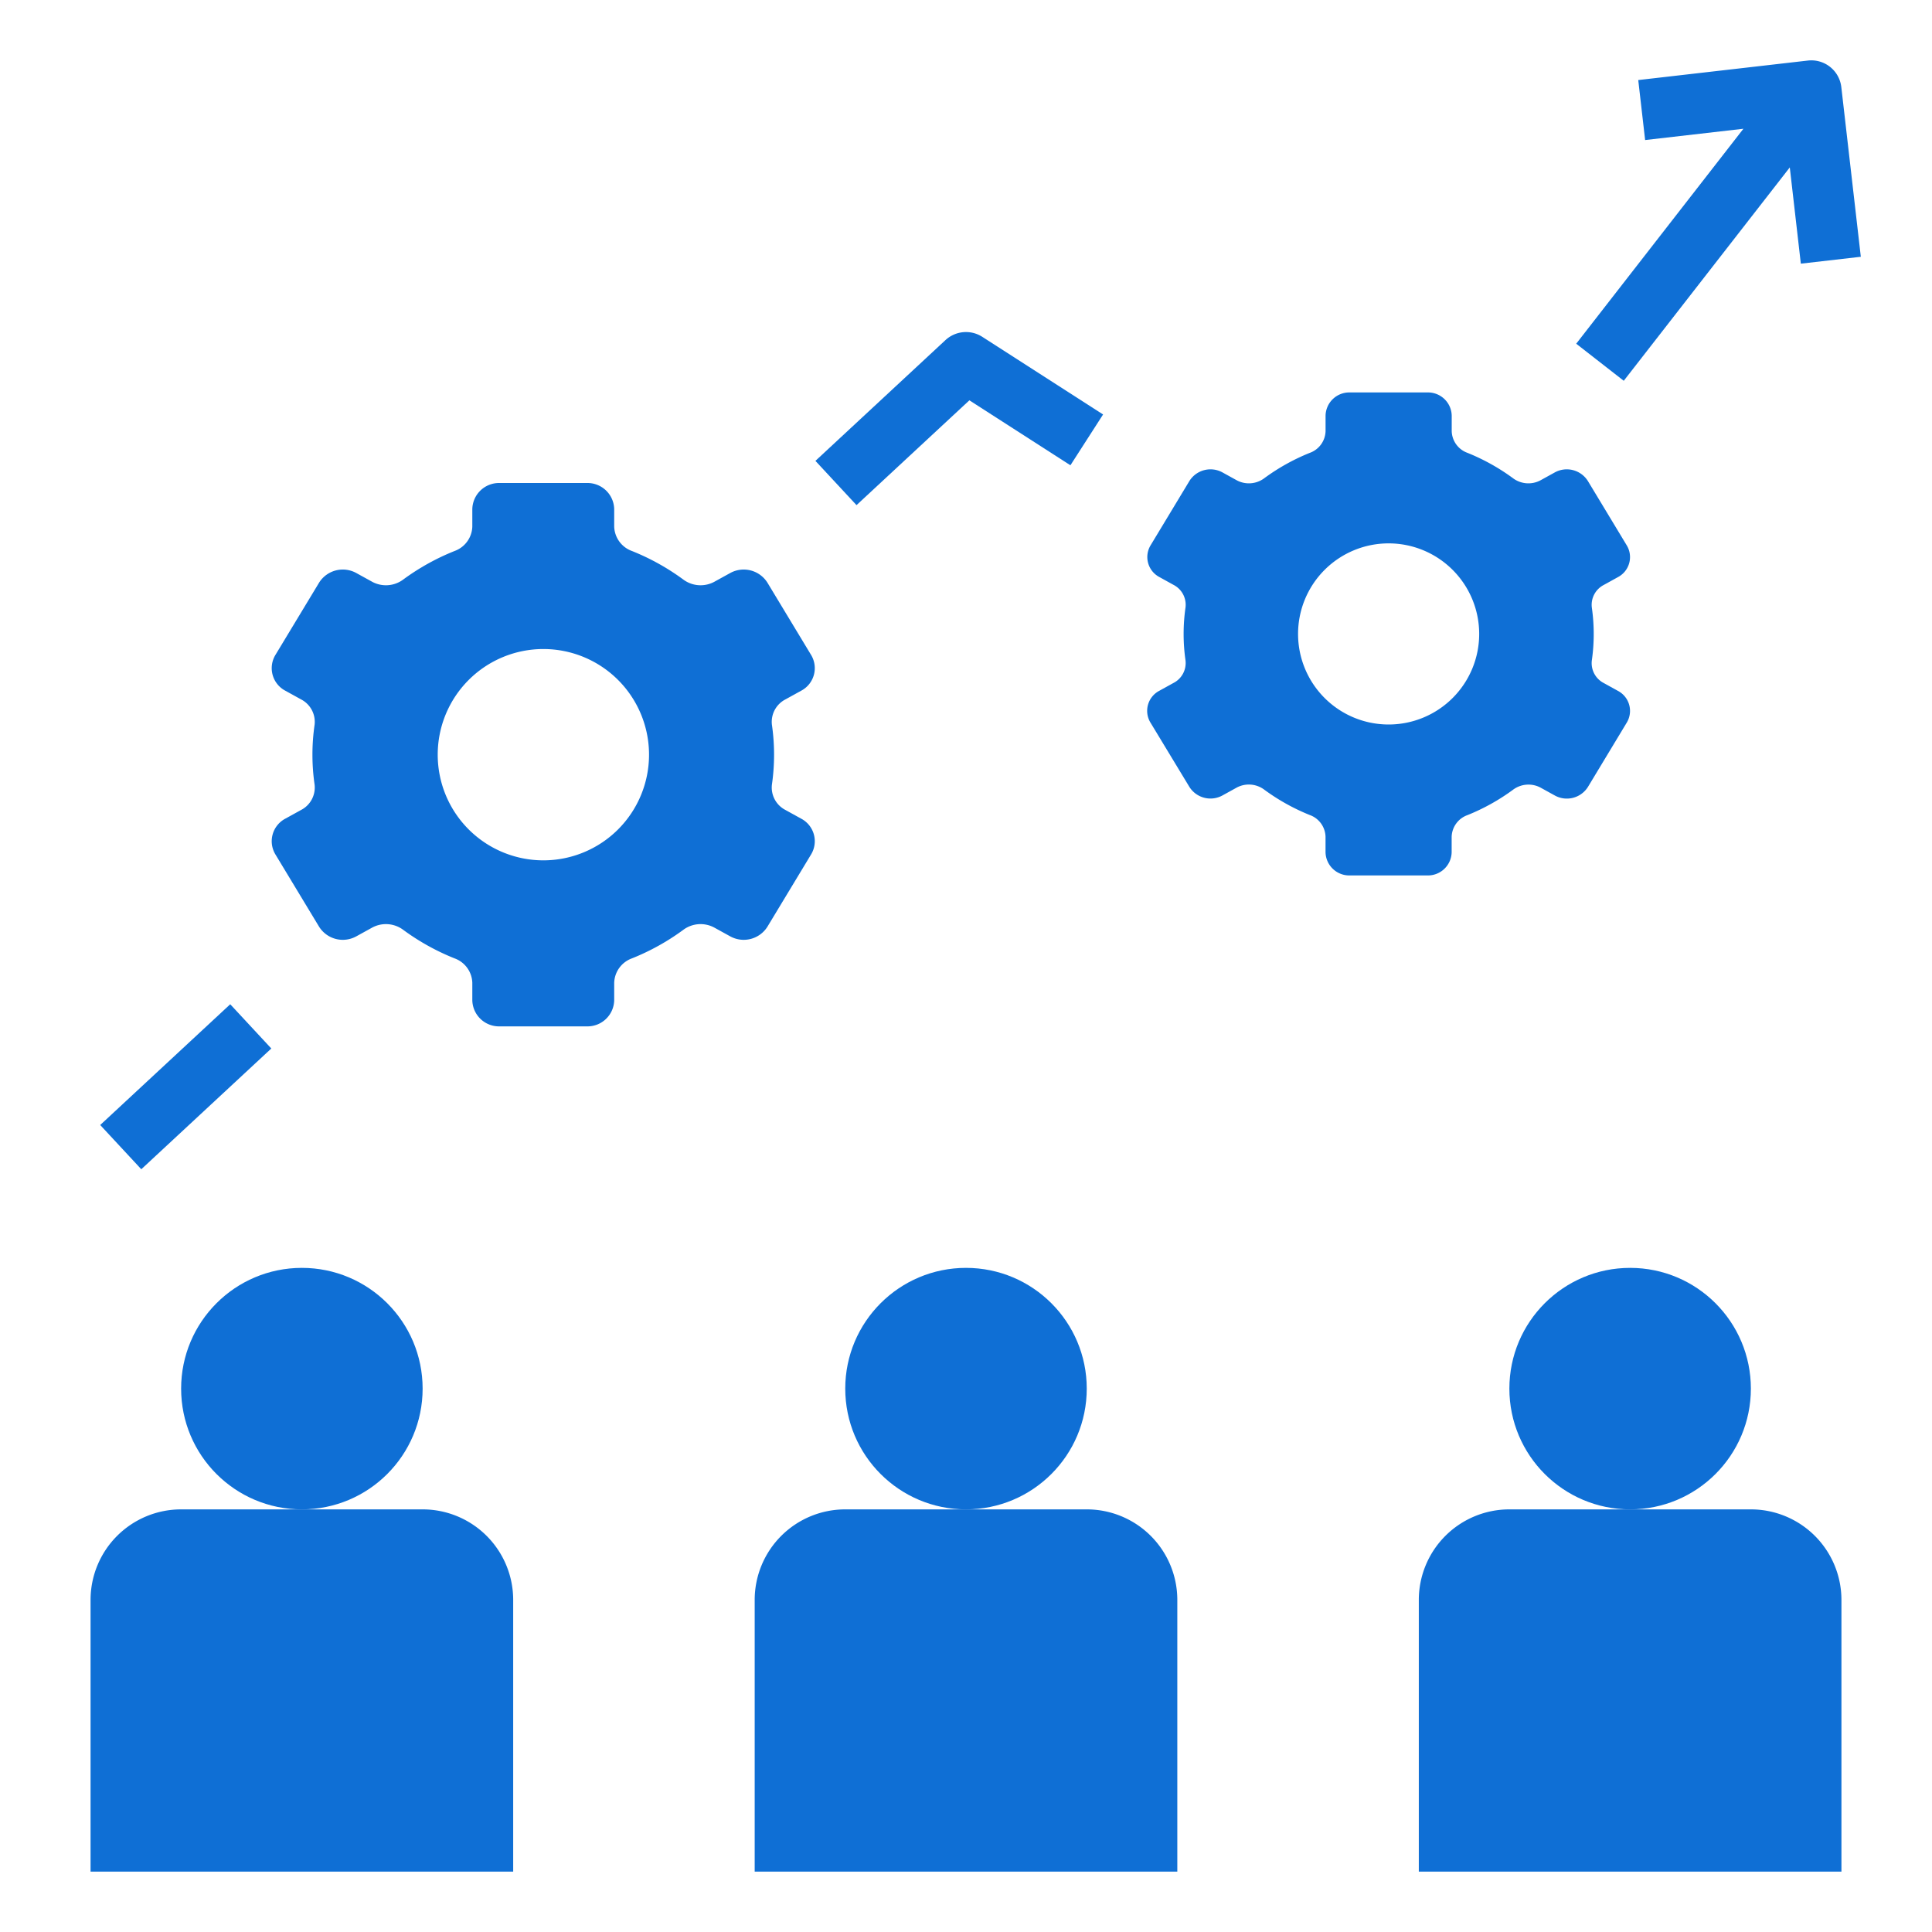
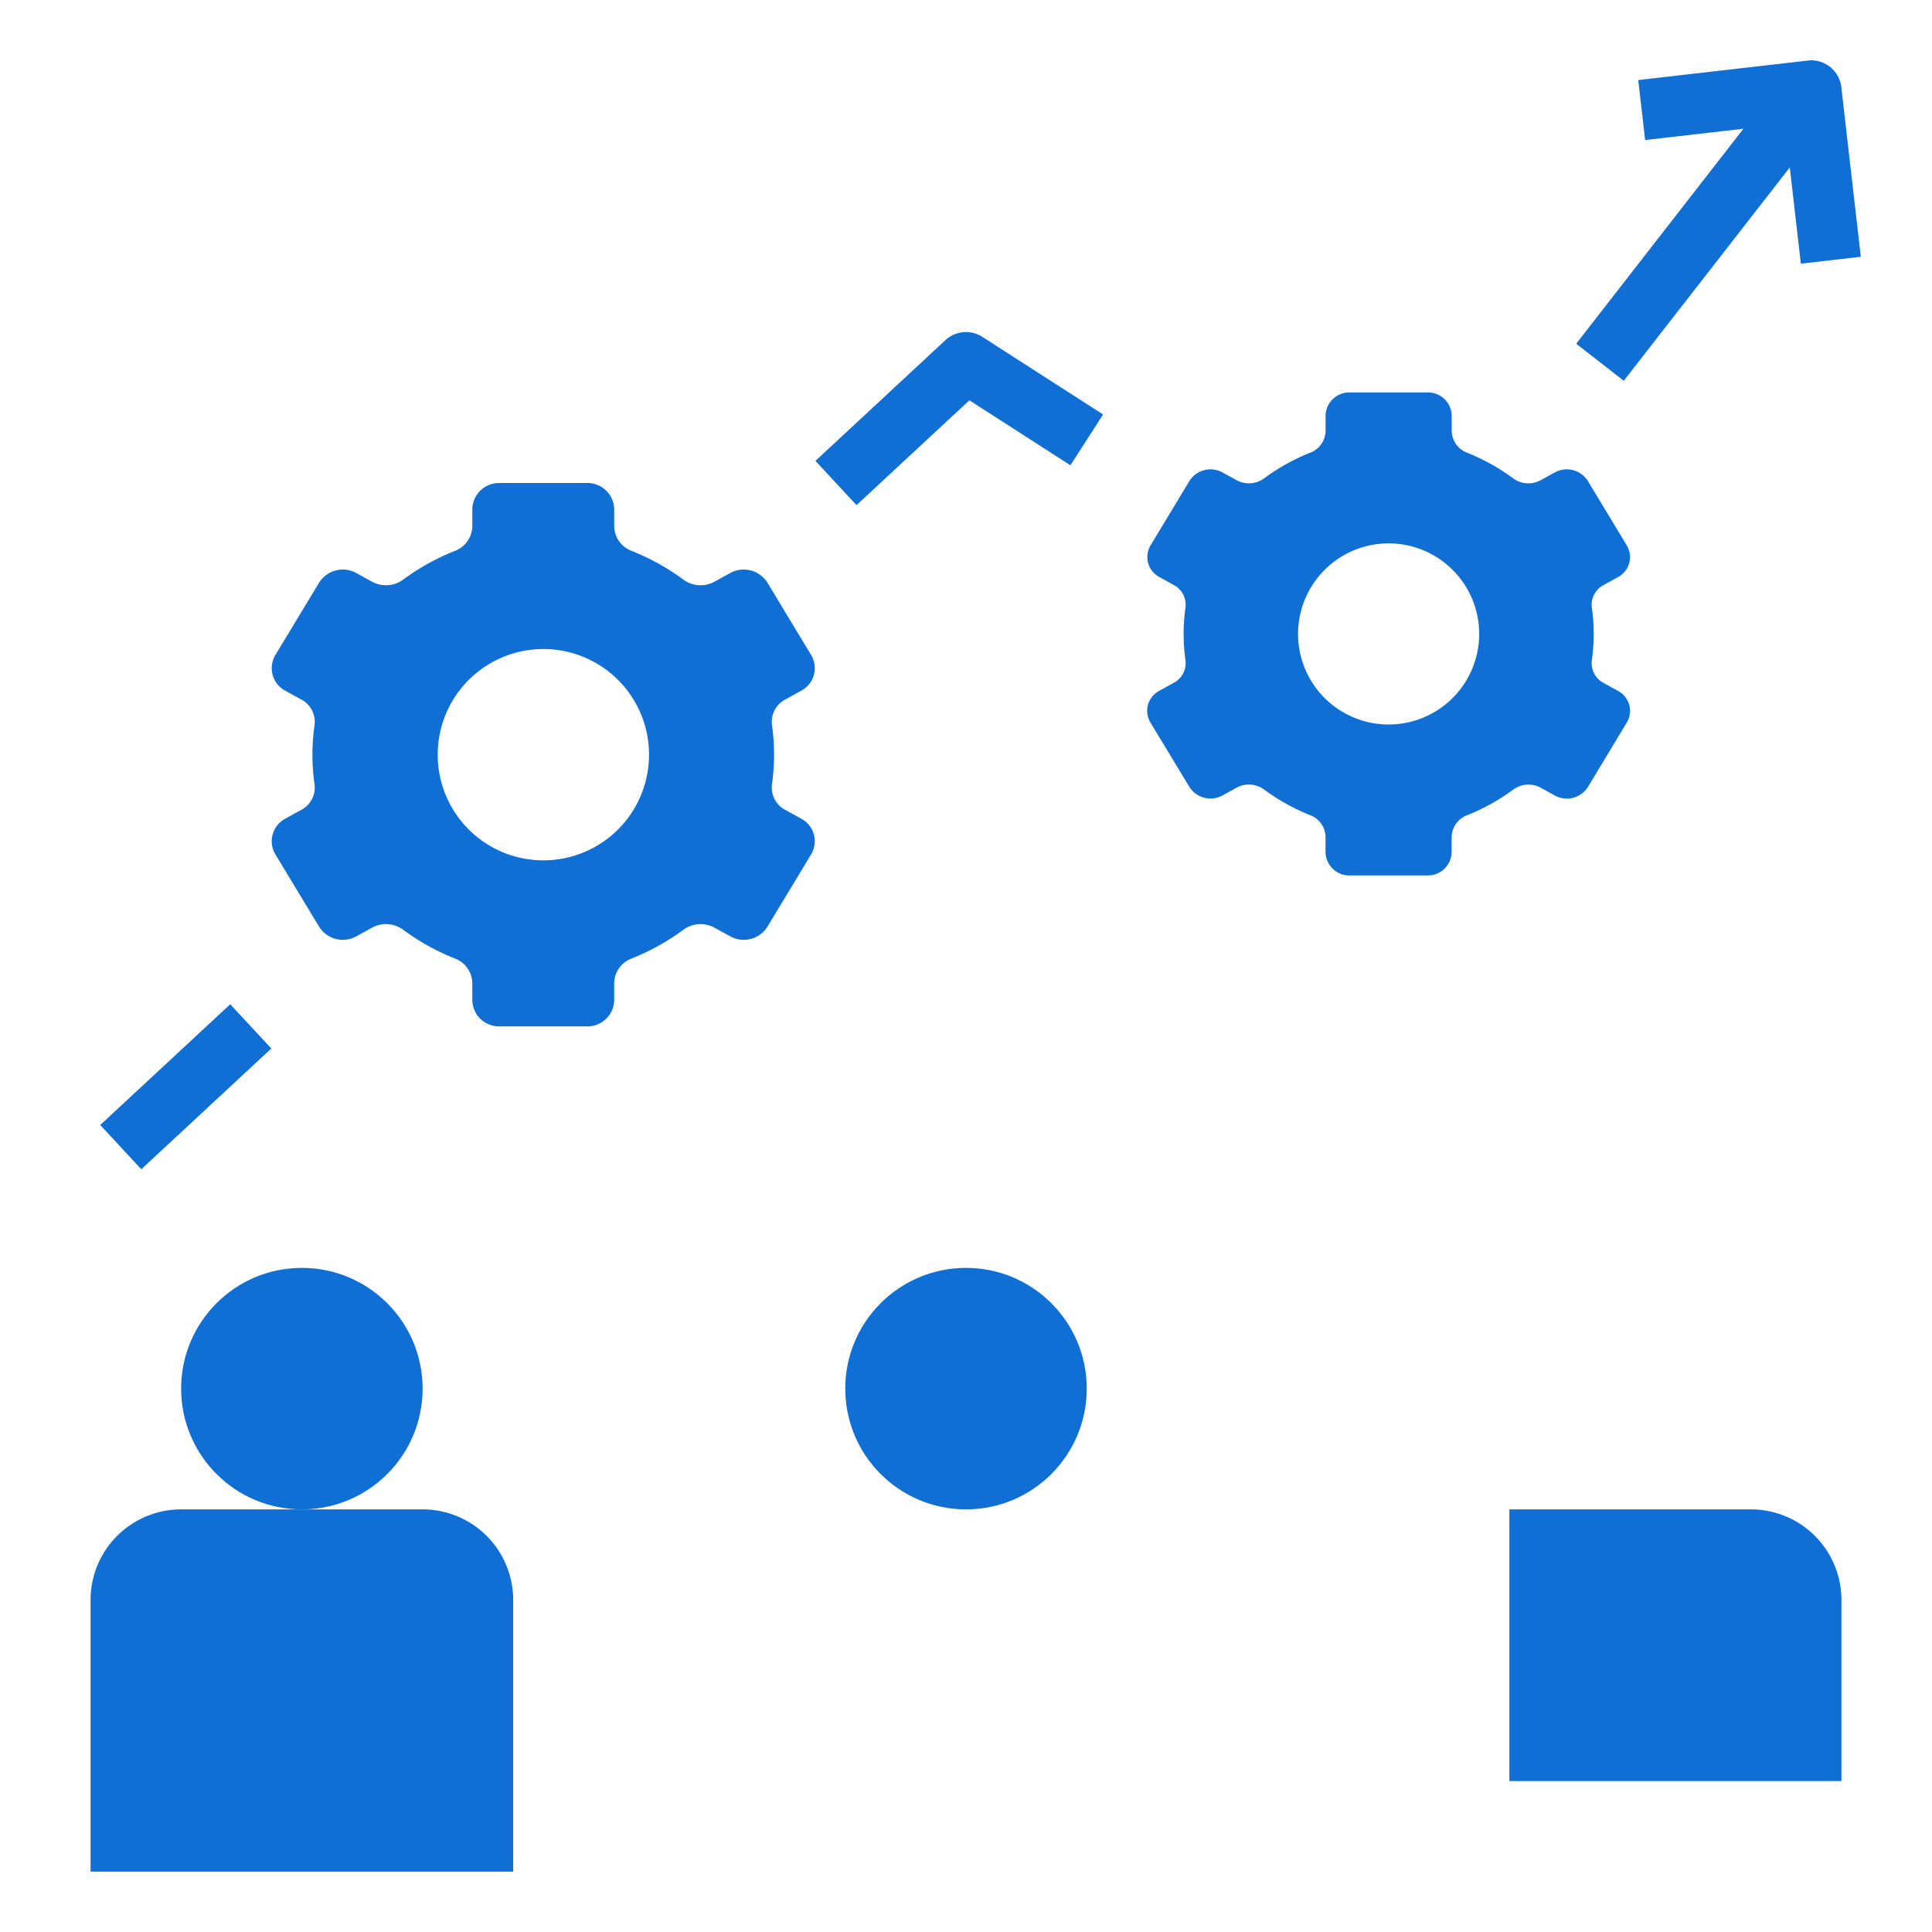
<svg xmlns="http://www.w3.org/2000/svg" id="Layer_1" data-name="Layer 1" fill="#0f6fd5" viewBox="0 0 64 64">
  <path d="M9.976,26.83l-.524.289A.845.845,0,0,0,9.121,28.3l1.45,2.4a.927.927,0,0,0,1.235.316l.53-.292a.959.959,0,0,1,1.029.084,7.685,7.685,0,0,0,1.692.939.89.89,0,0,1,.589.81v.579a.885.885,0,0,0,.9.864h2.9a.885.885,0,0,0,.9-.864v-.579a.89.89,0,0,1,.589-.81,7.685,7.685,0,0,0,1.692-.939.959.959,0,0,1,1.029-.084l.53.292a.927.927,0,0,0,1.235-.316l1.45-2.4a.845.845,0,0,0-.331-1.181l-.524-.289a.836.836,0,0,1-.445-.841,6.924,6.924,0,0,0,0-1.978.836.836,0,0,1,.445-.841l.524-.289a.845.845,0,0,0,.331-1.181l-1.45-2.4a.927.927,0,0,0-1.235-.316l-.53.292a.959.959,0,0,1-1.029-.084,7.685,7.685,0,0,0-1.692-.939.89.89,0,0,1-.589-.81v-.579a.885.885,0,0,0-.9-.864h-2.9a.885.885,0,0,0-.9.864v.579a.89.89,0,0,1-.589.81,7.685,7.685,0,0,0-1.692.939.959.959,0,0,1-1.029.084l-.53-.292a.927.927,0,0,0-1.235.316l-1.45,2.4a.845.845,0,0,0,.331,1.181l.524.289a.836.836,0,0,1,.445.841,6.924,6.924,0,0,0,0,1.978A.836.836,0,0,1,9.976,26.83ZM18,21.5A3.5,3.5,0,1,1,14.5,25,3.5,3.5,0,0,1,18,21.5Z" />
  <path d="M38.867,22.627l-.465.257a.75.75,0,0,0-.294,1.049L39.4,26.067a.825.825,0,0,0,1.1.281l.471-.26a.852.852,0,0,1,.915.075,6.884,6.884,0,0,0,1.5.835.788.788,0,0,1,.524.719v.515a.786.786,0,0,0,.8.768h2.578a.786.786,0,0,0,.8-.768v-.515A.788.788,0,0,1,48.616,27a6.884,6.884,0,0,0,1.5-.835.852.852,0,0,1,.915-.075l.471.26a.825.825,0,0,0,1.1-.281l1.288-2.134a.75.75,0,0,0-.294-1.049l-.465-.257a.742.742,0,0,1-.4-.748,6.164,6.164,0,0,0,0-1.758.742.742,0,0,1,.4-.748l.465-.257a.75.75,0,0,0,.294-1.049L52.6,15.933a.825.825,0,0,0-1.1-.281l-.471.26a.852.852,0,0,1-.915-.075,6.884,6.884,0,0,0-1.5-.835.788.788,0,0,1-.524-.719v-.515a.786.786,0,0,0-.8-.768H44.711a.786.786,0,0,0-.8.768v.515a.788.788,0,0,1-.524.719,6.884,6.884,0,0,0-1.5.835.852.852,0,0,1-.915.075l-.471-.26a.825.825,0,0,0-1.1.281l-1.288,2.134a.75.75,0,0,0,.294,1.049l.465.257a.742.742,0,0,1,.4.748,6.164,6.164,0,0,0,0,1.758A.742.742,0,0,1,38.867,22.627ZM46,18a3,3,0,1,1-3,3A3,3,0,0,1,46,18Z" />
  <path d="M32.112,13.261l3.347,2.152,1.082-1.683-4-2.571a1,1,0,0,0-1.222.108l-4.307,4,1.361,1.466Z" />
  <rect x="3.215" y="35" width="5.878" height="2" transform="translate(-22.854 13.809) rotate(-42.883)" />
  <path d="M53.789,12.614l5.5-7.068.366,3.188,1.987-.228-.646-5.62a1,1,0,0,0-1.107-.88l-5.62.646.228,1.987,3.256-.374-5.539,7.121Z" />
  <path d="M17,53a3,3,0,0,0-3-3H6a3,3,0,0,0-3,3v9H17Z" />
  <circle cx="10" cy="46" r="4" />
-   <path d="M25,53v9H39V53a3,3,0,0,0-3-3H28A3,3,0,0,0,25,53Z" />
  <circle cx="32" cy="46" r="4" />
-   <path d="M61,53a3,3,0,0,0-3-3H50a3,3,0,0,0-3,3v9H61Z" />
-   <circle cx="54" cy="46" r="4" />
+   <path d="M61,53a3,3,0,0,0-3-3H50v9H61Z" />
</svg>